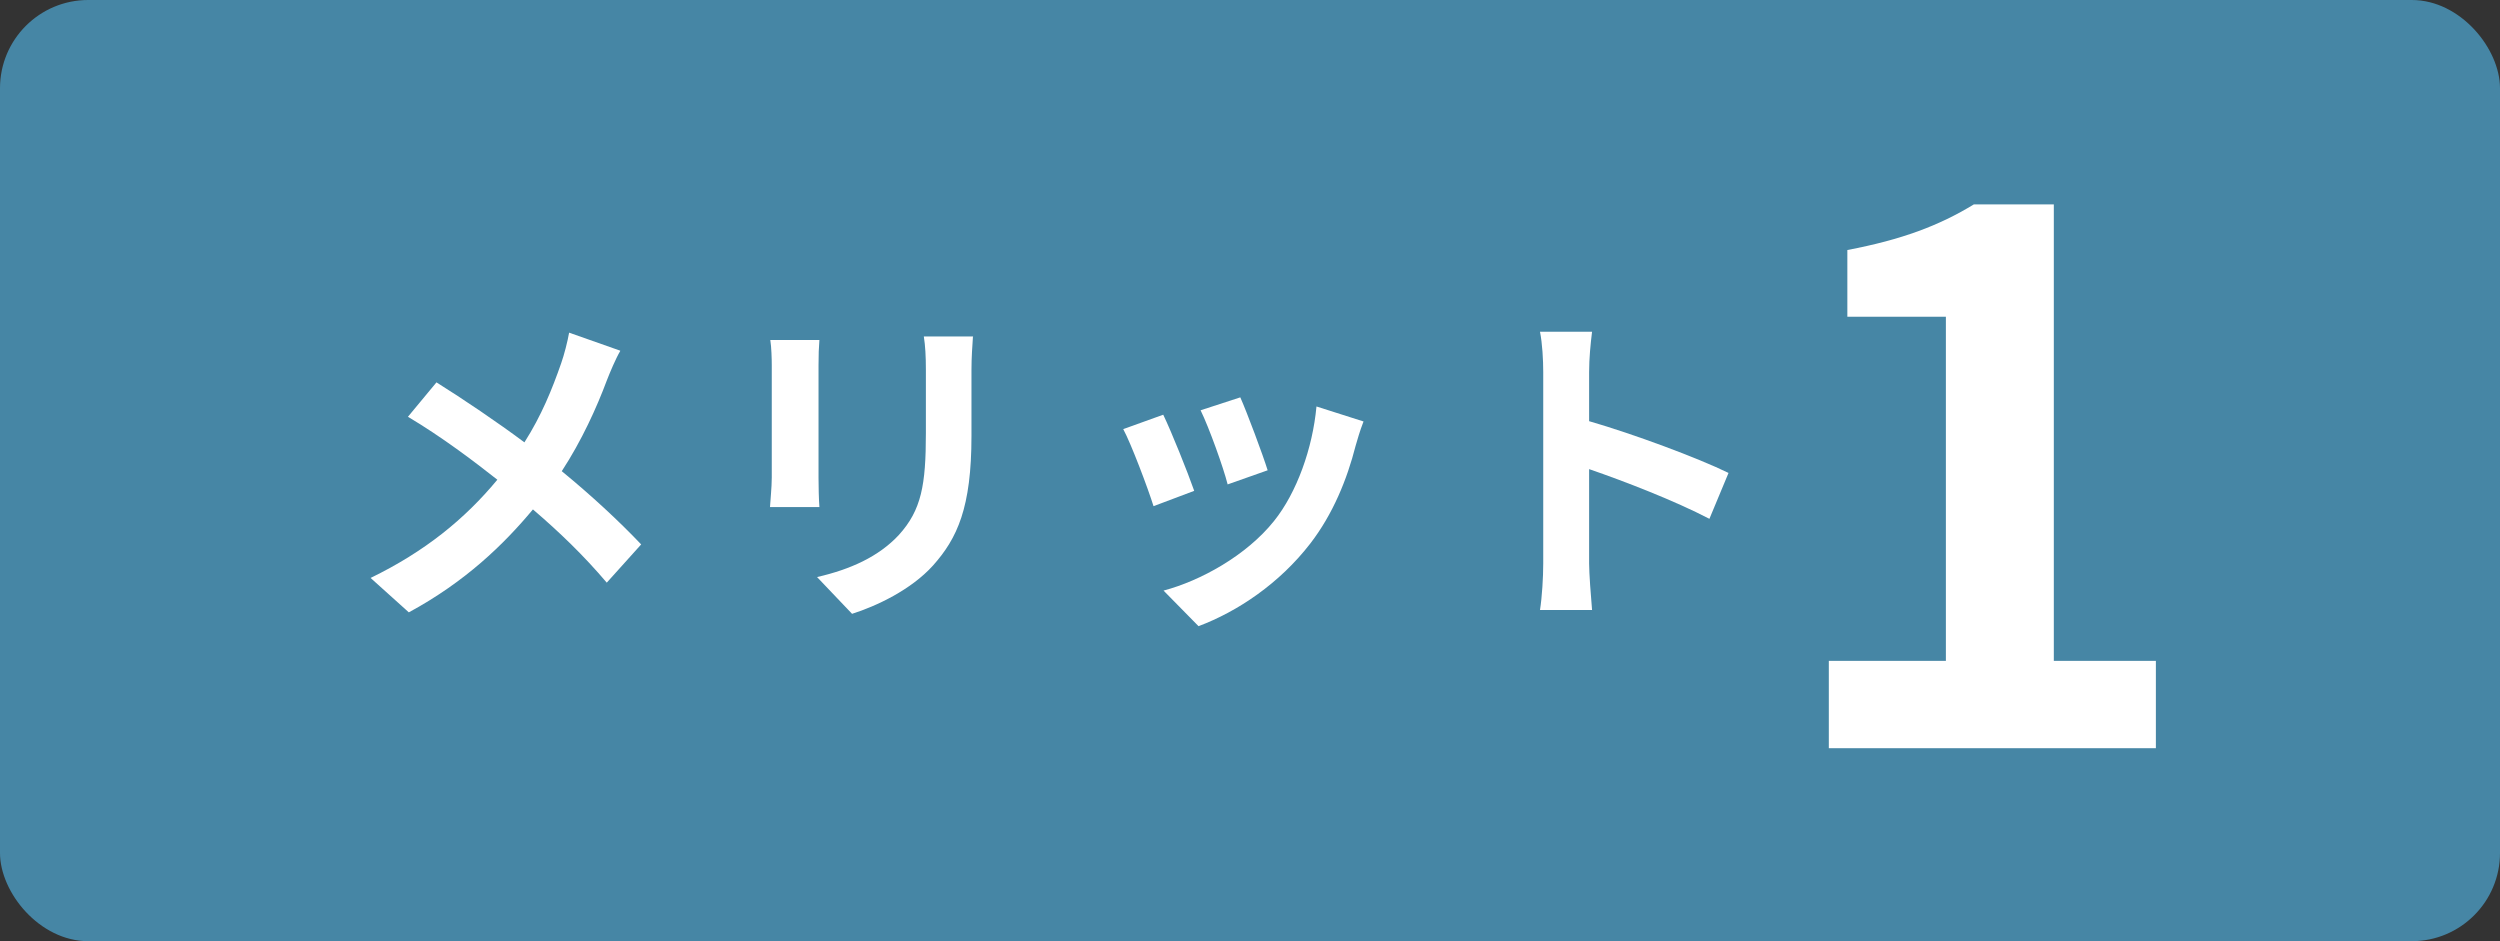
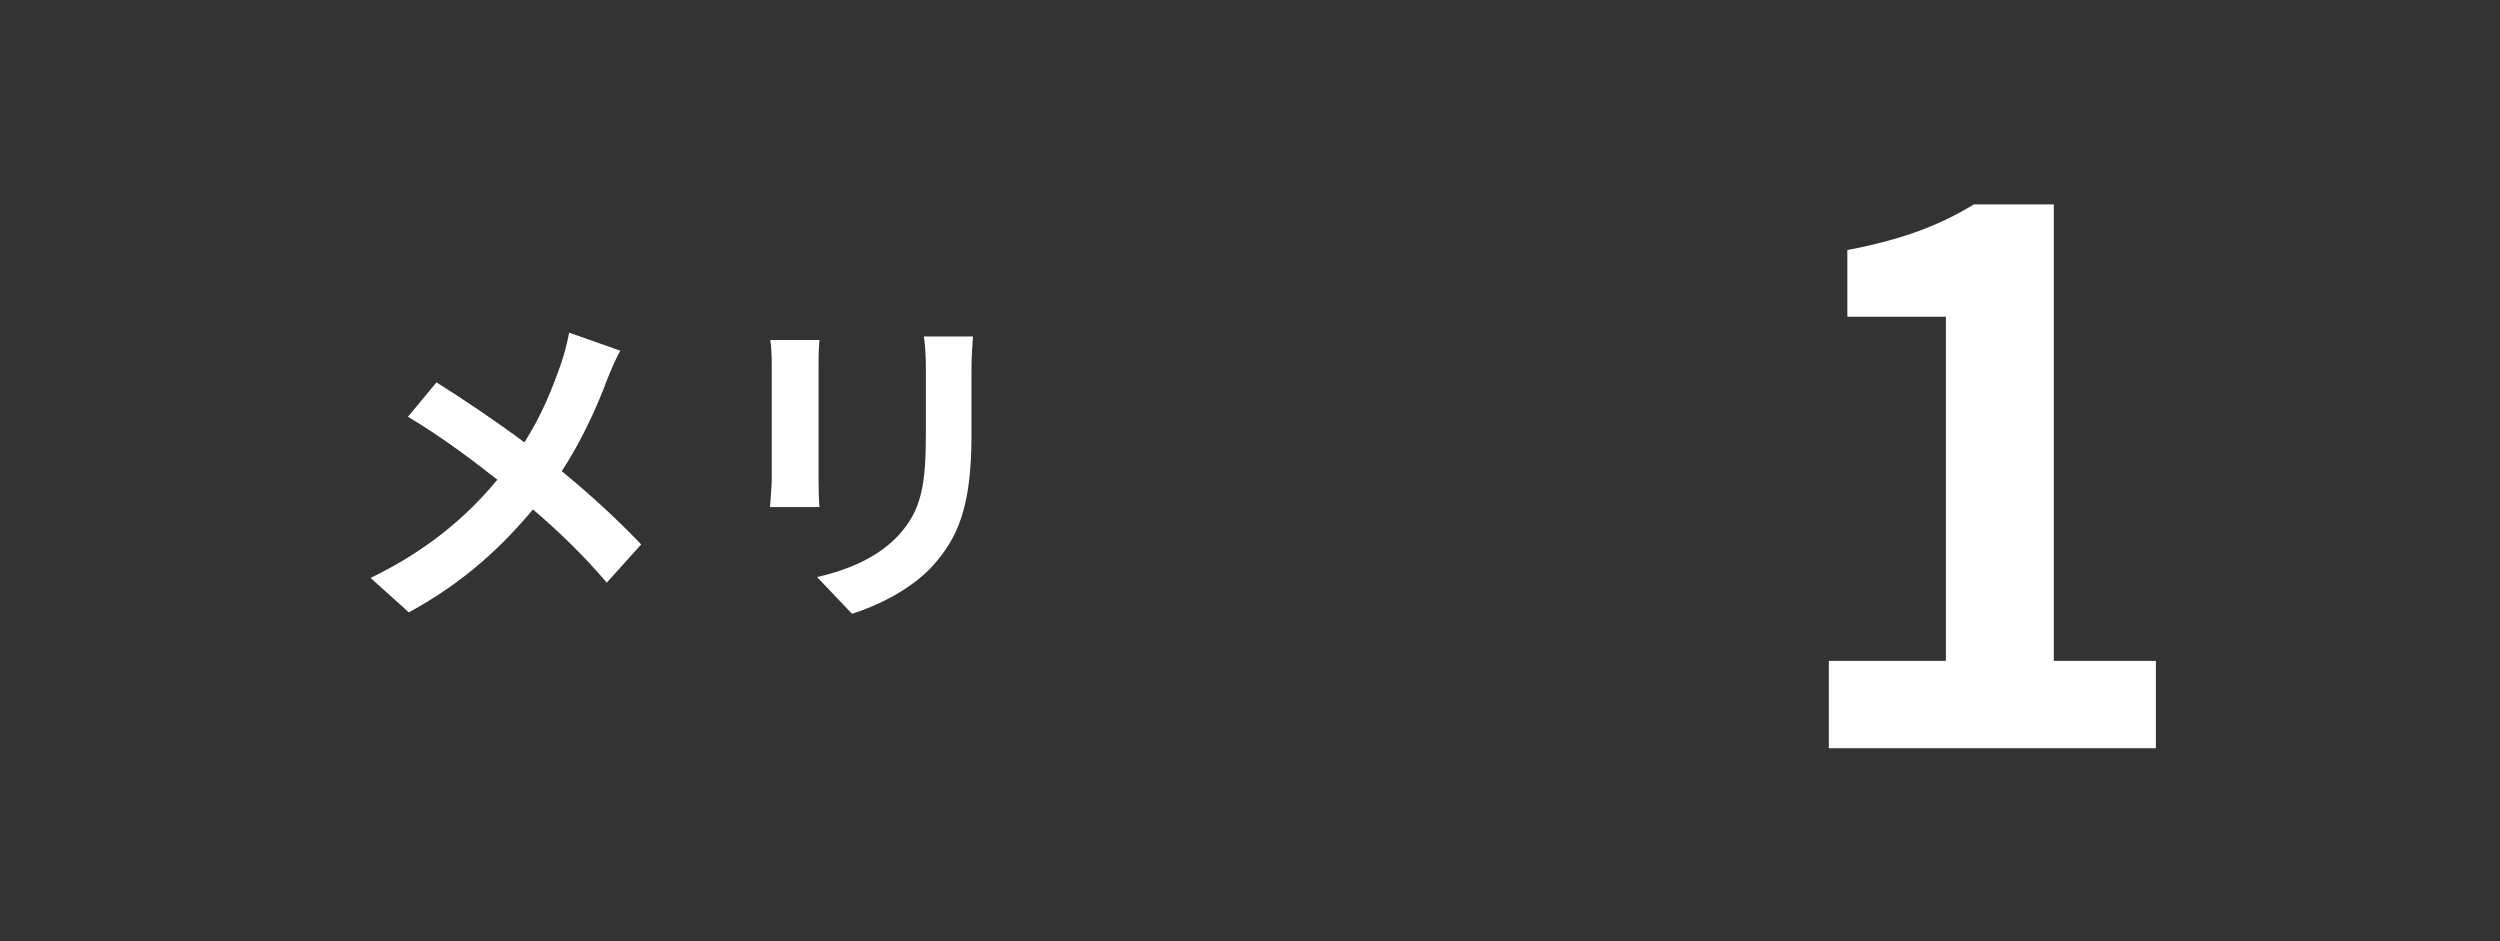
<svg xmlns="http://www.w3.org/2000/svg" id="_レイヤー_1" data-name="レイヤー 1" width="85" height="32" viewBox="0 0 85 32">
  <rect x="0" y="0" width="85" height="32" fill="#333333" stroke="none" />
-   <rect width="85" height="32" rx="3" ry="3" fill="#4686a5" />
  <g>
    <path d="M21.09,11.93c-.15.25-.36.75-.46,1.01-.34.91-.85,2.04-1.53,3.08,1,.82,1.94,1.69,2.7,2.49l-1.17,1.3c-.79-.93-1.6-1.71-2.51-2.49-1,1.2-2.3,2.46-4.22,3.5l-1.3-1.17c1.85-.9,3.2-2,4.31-3.34-.8-.63-1.88-1.45-3.04-2.14l.97-1.17c.91.57,2.08,1.36,2.99,2.04.58-.91.94-1.8,1.25-2.69.1-.28.22-.75.27-1.04l1.73.61Z" fill="#fff" />
    <path d="M27.86,11.56c-.02.25-.03.5-.03.86v3.83c0,.28.01.73.03.99h-1.68c.01-.21.06-.66.06-1v-3.82c0-.21-.01-.61-.05-.86h1.67ZM33.08,11.45c-.02.32-.05.68-.05,1.13v2.24c0,2.44-.48,3.48-1.31,4.41-.75.83-1.93,1.38-2.75,1.64l-1.19-1.25c1.13-.26,2.09-.69,2.78-1.43.77-.85.92-1.7.92-3.47v-2.15c0-.45-.02-.82-.07-1.13h1.68Z" fill="#fff" />
-     <path d="M40.6,16.69l-1.38.52c-.19-.61-.76-2.12-1.03-2.62l1.36-.49c.28.58.83,1.95,1.05,2.58ZM46.36,14.33c-.14.36-.2.6-.27.83-.29,1.14-.77,2.32-1.54,3.32-1.05,1.36-2.47,2.31-3.8,2.81l-1.19-1.21c1.25-.33,2.82-1.19,3.76-2.37.77-.96,1.31-2.47,1.44-3.89l1.6.51ZM43.1,15.99l-1.36.48c-.14-.56-.63-1.93-.92-2.52l1.35-.44c.22.49.77,1.96.93,2.48Z" fill="#fff" />
-     <path d="M58.12,17.64c-1.17-.61-2.87-1.27-4.09-1.69v3.21c0,.33.06,1.12.1,1.58h-1.77c.07-.44.11-1.12.11-1.58v-6.51c0-.41-.03-.97-.11-1.37h1.77c-.05.4-.1.9-.1,1.37v1.67c1.52.44,3.7,1.25,4.74,1.76l-.65,1.56Z" fill="#fff" />
    <path d="M62.19,22.47h3.97v-11.7h-3.35v-2.27c1.85-.35,3.12-.83,4.3-1.55h2.72v15.52h3.47v2.97h-11.12v-2.97Z" fill="#fff" />
  </g>
</svg>